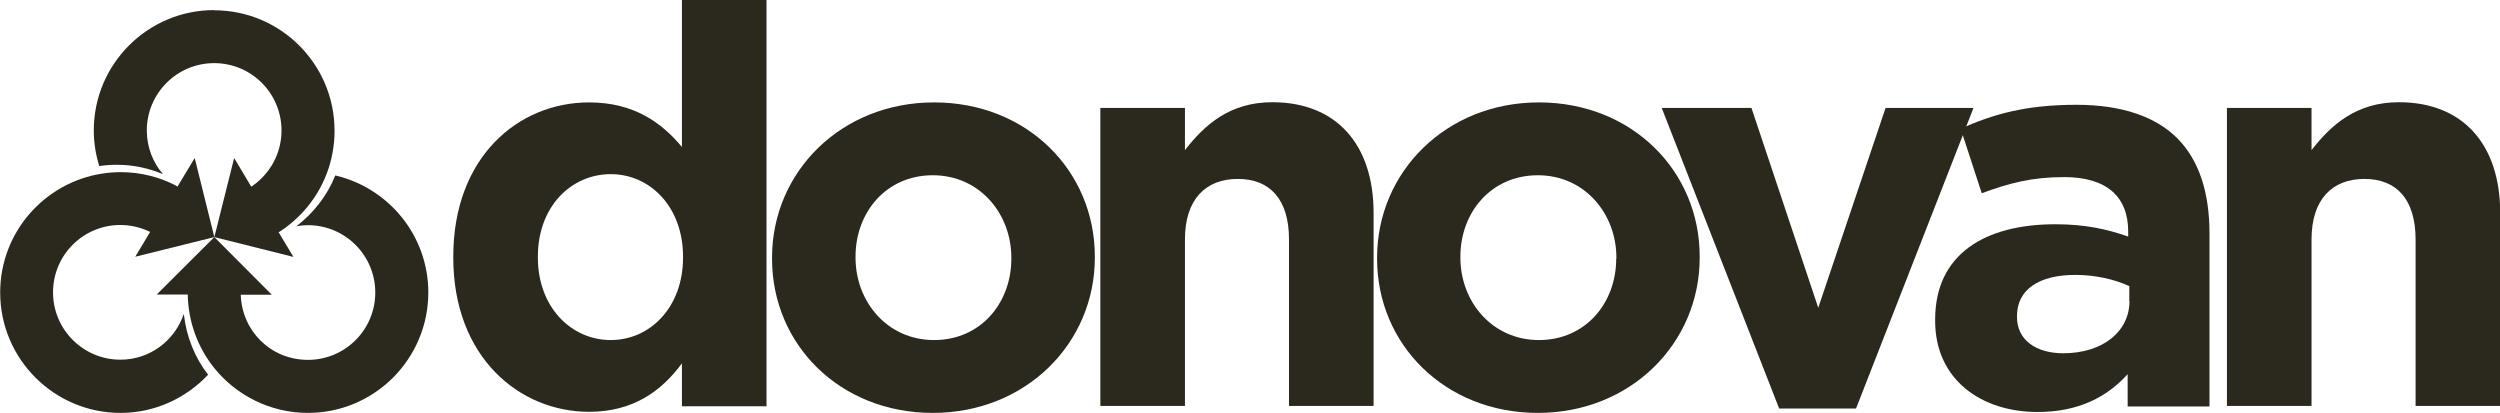
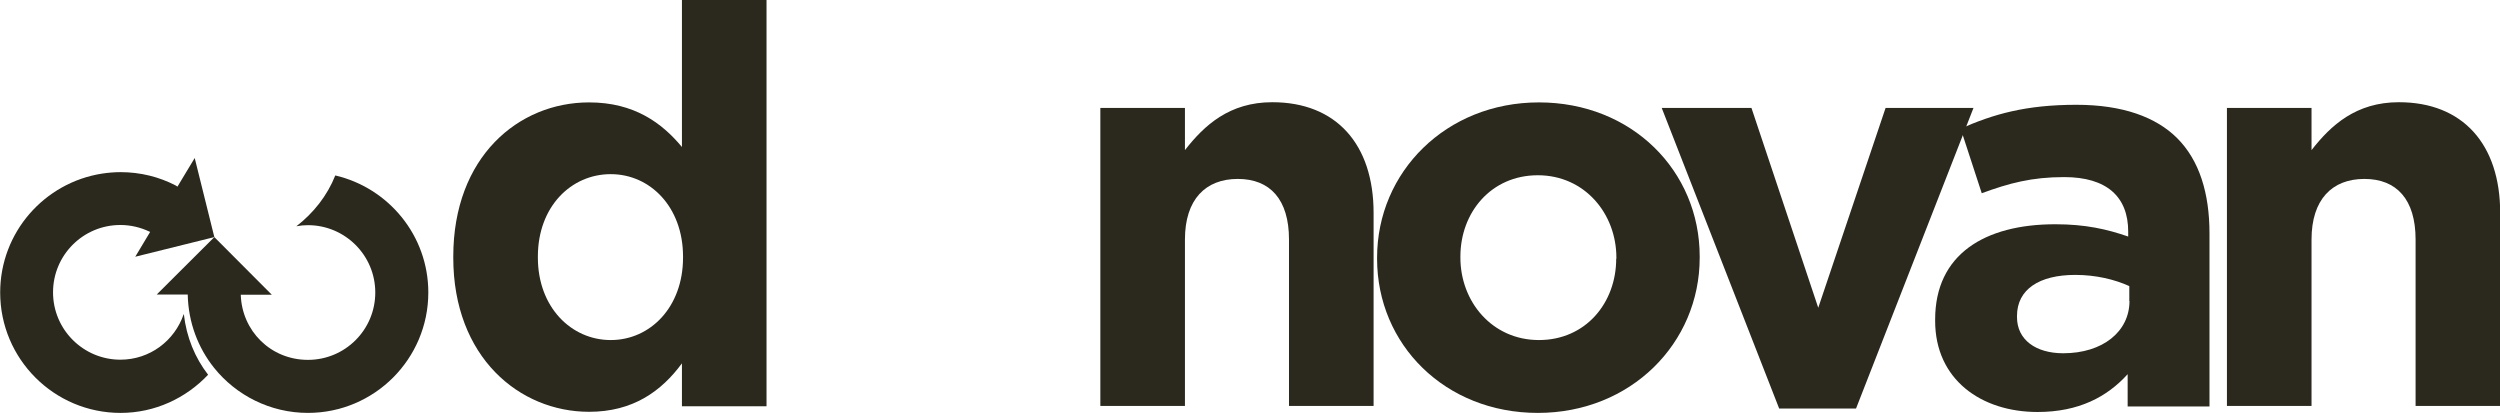
<svg xmlns="http://www.w3.org/2000/svg" id="Layer_2" data-name="Layer 2" viewBox="0 0 136.23 22.5">
  <g id="Layer_1-2" data-name="Layer 1">
    <g>
      <path d="m24.7,14.04v-.06c0-5.43,3.55-8.4,7.4-8.4,2.46,0,3.97,1.12,5.06,2.43V0h4.61v22.14h-4.61v-2.34c-1.12,1.52-2.67,2.64-5.06,2.64-3.79,0-7.4-2.97-7.4-8.4Zm12.52,0v-.06c0-2.7-1.79-4.49-3.94-4.49s-3.97,1.76-3.97,4.49v.06c0,2.7,1.82,4.49,3.97,4.49s3.94-1.79,3.94-4.49Z" style="fill: #2b291e; stroke-width: 0px;" />
-       <path d="m42.07,14.1v-.06c0-4.67,3.76-8.46,8.83-8.46s8.76,3.73,8.76,8.4v.06c0,4.67-3.76,8.46-8.83,8.46s-8.76-3.73-8.76-8.4Zm13.04,0v-.06c0-2.4-1.73-4.49-4.28-4.49s-4.21,2.03-4.21,4.43v.06c0,2.4,1.73,4.49,4.28,4.49s4.21-2.03,4.21-4.43Z" style="fill: #2b291e; stroke-width: 0px;" />
      <path d="m59.96,5.88h4.61v2.3c1.06-1.36,2.43-2.61,4.76-2.61,3.49,0,5.52,2.3,5.52,6.03v10.52h-4.61v-9.07c0-2.18-1.03-3.3-2.79-3.3s-2.88,1.12-2.88,3.3v9.07h-4.61V5.88Z" style="fill: #2b291e; stroke-width: 0px;" />
      <path d="m75.04,14.1v-.06c0-4.67,3.76-8.46,8.82-8.46s8.76,3.73,8.76,8.4v.06c0,4.67-3.76,8.46-8.82,8.46s-8.76-3.73-8.76-8.4Zm13.04,0v-.06c0-2.4-1.73-4.49-4.28-4.49s-4.22,2.03-4.22,4.43v.06c0,2.4,1.73,4.49,4.28,4.49s4.21-2.03,4.21-4.43Z" style="fill: #2b291e; stroke-width: 0px;" />
      <path d="m90.56,5.88h4.88l3.64,10.89,3.67-10.89h4.79l-6.4,16.38h-4.19l-6.4-16.38Z" style="fill: #2b291e; stroke-width: 0px;" />
      <path d="m105.45,17.47v-.06c0-3.55,2.7-5.19,6.55-5.19,1.64,0,2.82.27,3.97.67v-.27c0-1.91-1.18-2.97-3.49-2.97-1.76,0-3,.33-4.49.88l-1.15-3.52c1.79-.79,3.55-1.3,6.31-1.3,2.52,0,4.34.67,5.49,1.82,1.21,1.21,1.76,3,1.76,5.19v9.43h-4.46v-1.76c-1.12,1.24-2.67,2.06-4.91,2.06-3.06,0-5.58-1.76-5.58-4.97Zm10.58-1.06v-.82c-.79-.36-1.82-.61-2.94-.61-1.97,0-3.18.79-3.18,2.24v.06c0,1.24,1.03,1.97,2.52,1.97,2.15,0,3.61-1.18,3.61-2.85Z" style="fill: #2b291e; stroke-width: 0px;" />
      <path d="m121.35,5.88h4.61v2.3c1.06-1.36,2.43-2.61,4.76-2.61,3.49,0,5.52,2.3,5.52,6.03v10.52h-4.61v-9.07c0-2.18-1.03-3.3-2.79-3.3s-2.88,1.12-2.88,3.3v9.07h-4.61V5.88Z" style="fill: #2b291e; stroke-width: 0px;" />
    </g>
    <g>
-       <path d="m11.67.55c-3.62,0-6.56,2.94-6.56,6.56,0,.68.11,1.33.3,1.94.32-.05.64-.07.98-.07.89,0,1.72.19,2.49.51-.55-.64-.88-1.47-.88-2.38,0-2.02,1.64-3.67,3.67-3.67s3.67,1.64,3.67,3.67c0,1.25-.62,2.34-1.57,3.01-.03.02-.05.04-.08.05l-.93-1.56-1.08,4.31,4.31,1.08-.81-1.35s.03-.02.05-.02c1.16-.75,2.07-1.85,2.57-3.16.28-.73.43-1.52.43-2.35,0-3.62-2.94-6.56-6.56-6.56Z" style="fill: #2b291e; stroke-width: 0px;" />
-       <path d="m18.27,9.56c-.44,1.11-1.19,2.05-2.12,2.77.21-.04.42-.06.63-.06,2.02,0,3.67,1.64,3.67,3.67s-1.64,3.67-3.67,3.67-3.6-1.58-3.66-3.55h1.69s-3.13-3.14-3.13-3.14l-3.14,3.13h1.69c.03,1.52.56,2.9,1.44,4,1.2,1.49,3.05,2.45,5.11,2.45,3.62,0,6.56-2.94,6.56-6.56,0-3.11-2.17-5.7-5.07-6.38Z" style="fill: #2b291e; stroke-width: 0px;" />
+       <path d="m18.27,9.56c-.44,1.11-1.19,2.05-2.12,2.77.21-.04.42-.06.63-.06,2.02,0,3.67,1.64,3.67,3.67s-1.64,3.67-3.67,3.67-3.6-1.58-3.66-3.55h1.69s-3.13-3.14-3.13-3.14l-3.14,3.13h1.69c.03,1.52.56,2.9,1.44,4,1.2,1.49,3.05,2.45,5.11,2.45,3.62,0,6.56-2.94,6.56-6.56,0-3.11-2.17-5.7-5.07-6.38" style="fill: #2b291e; stroke-width: 0px;" />
      <path d="m10.01,17.12c-.49,1.44-1.84,2.48-3.45,2.48-2.02,0-3.67-1.64-3.67-3.67s1.64-3.67,3.67-3.67c.56,0,1.09.13,1.56.35.02,0,.04.02.06.03l-.81,1.35,4.31-1.07-1.07-4.31-.94,1.56s-.06-.04-.09-.06c-.9-.47-1.93-.73-3.01-.73-.34,0-.68.03-1.01.08-3.14.49-5.55,3.2-5.55,6.48,0,3.62,2.94,6.56,6.56,6.56,1.88,0,3.57-.81,4.77-2.08-.72-.93-1.18-2.06-1.32-3.29Z" style="fill: #2b291e; stroke-width: 0px;" />
    </g>
  </g>
</svg>